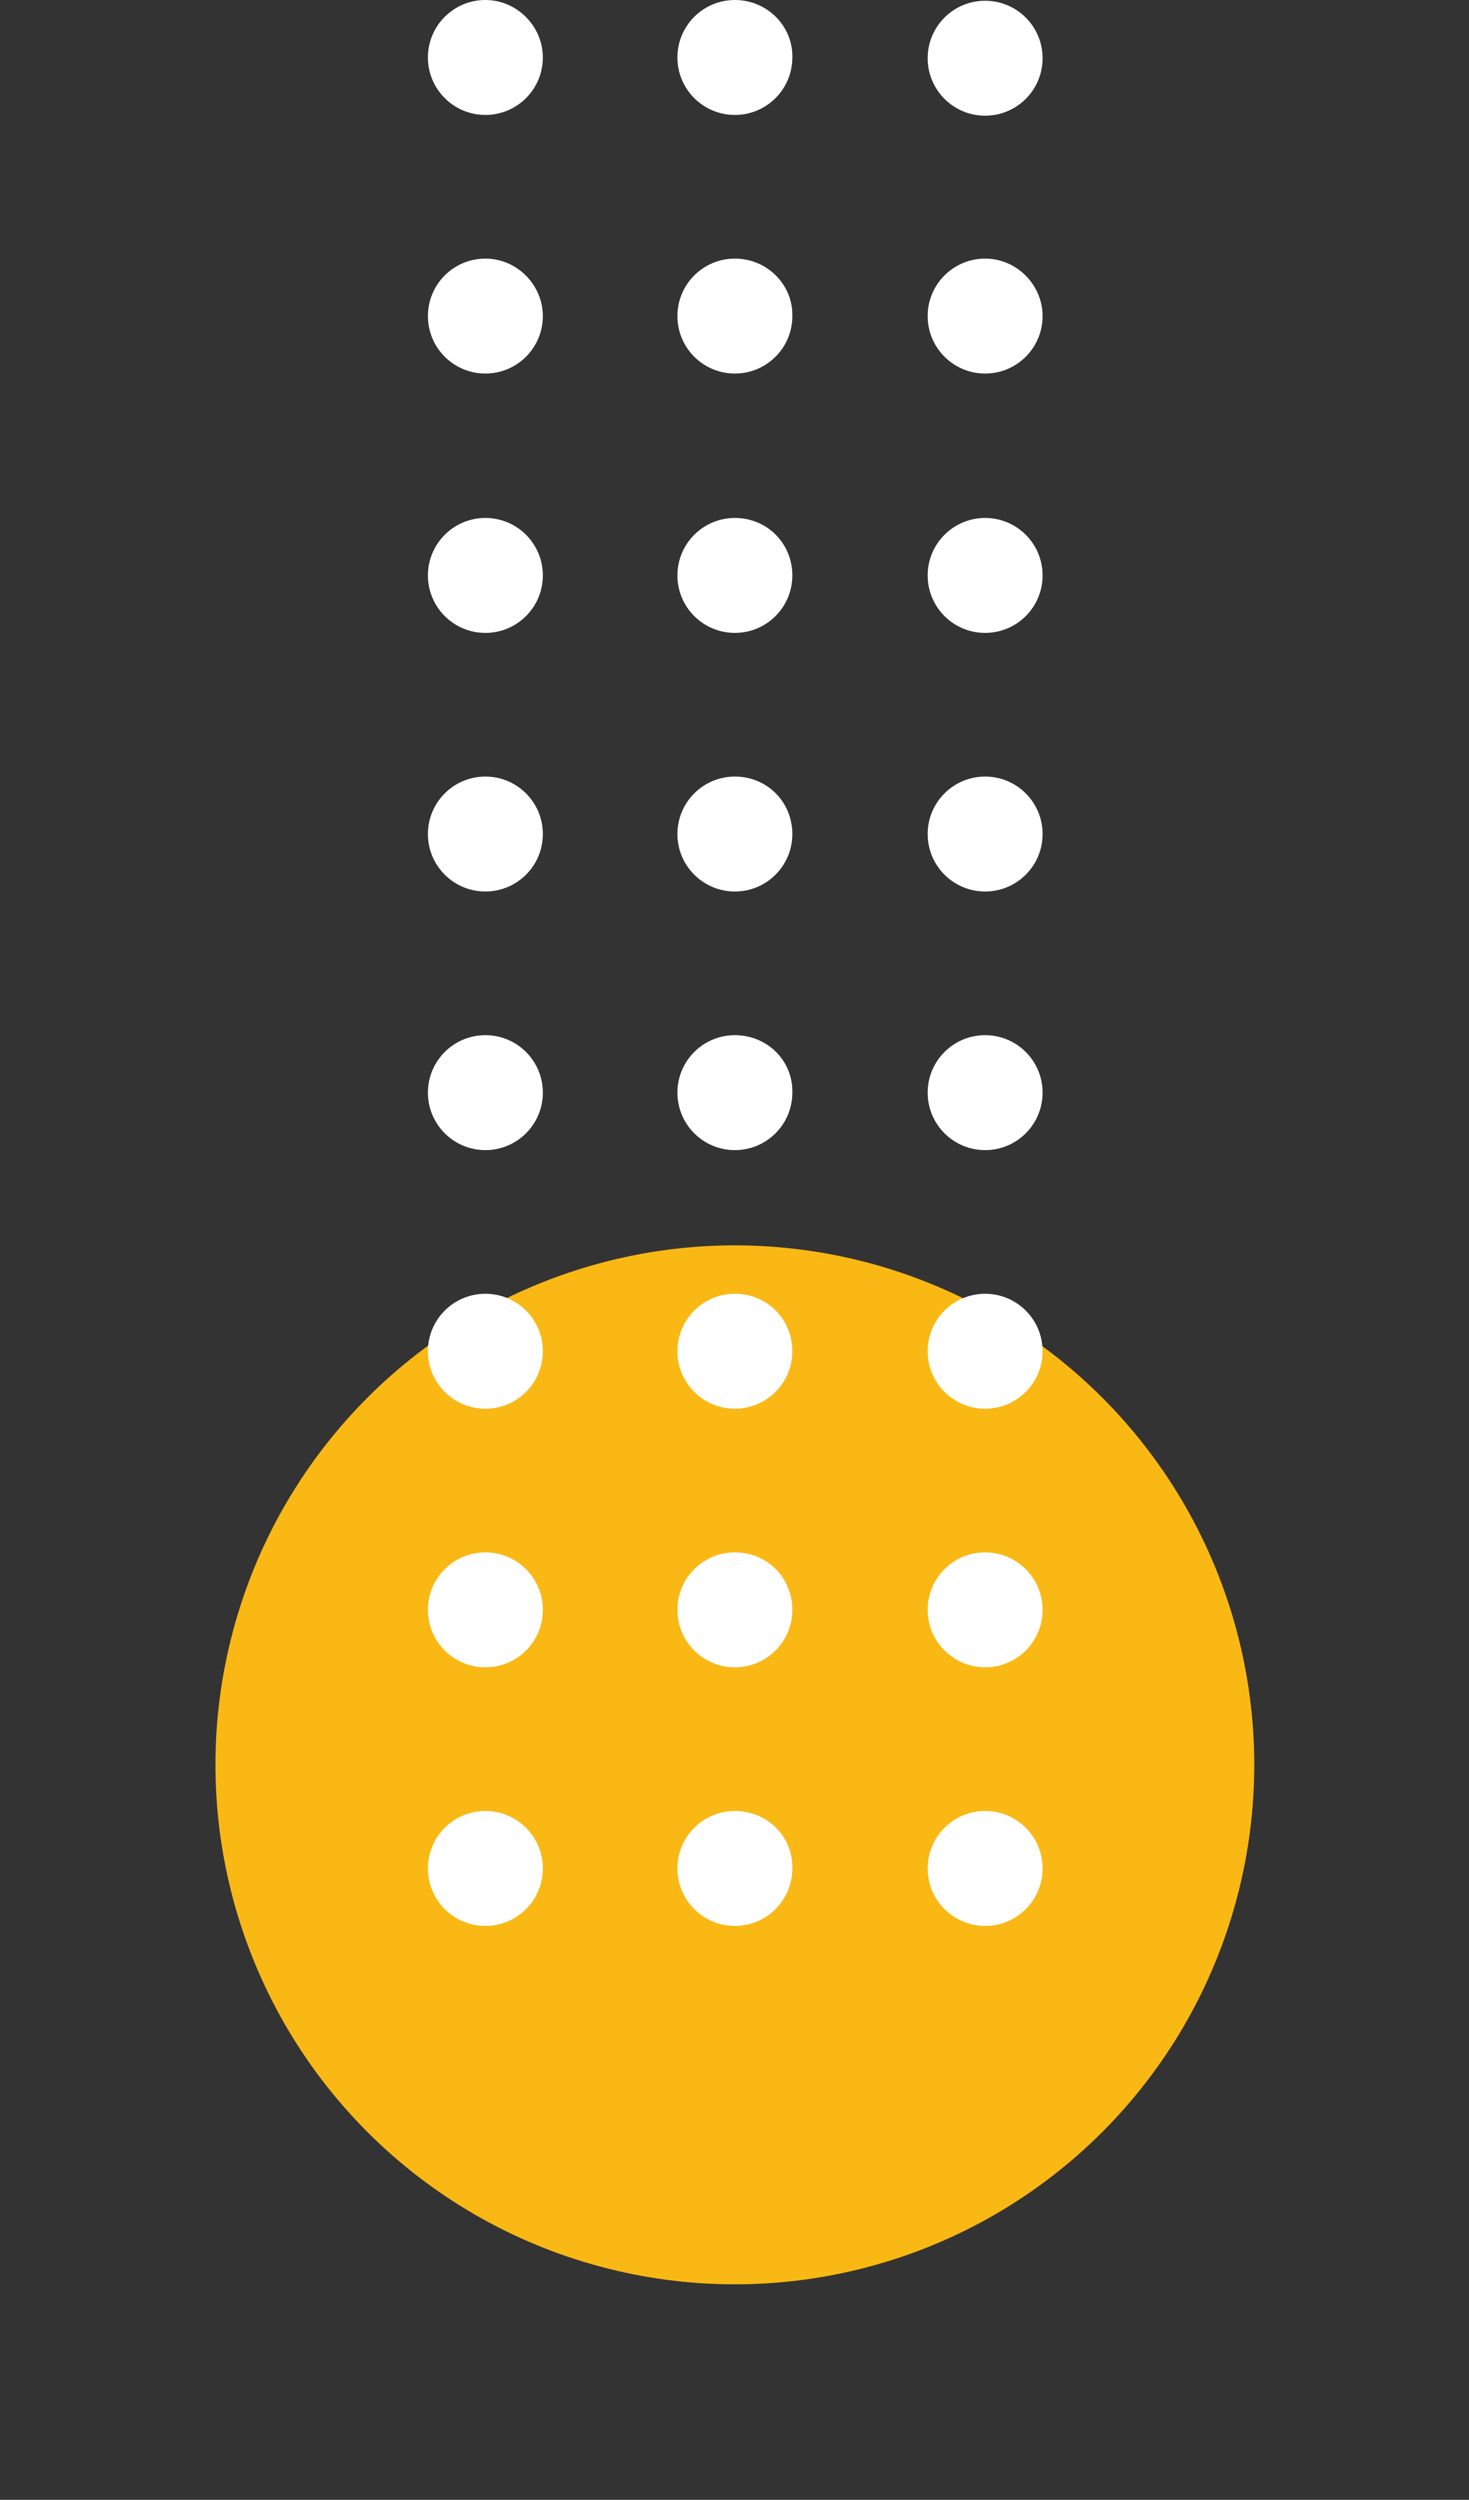
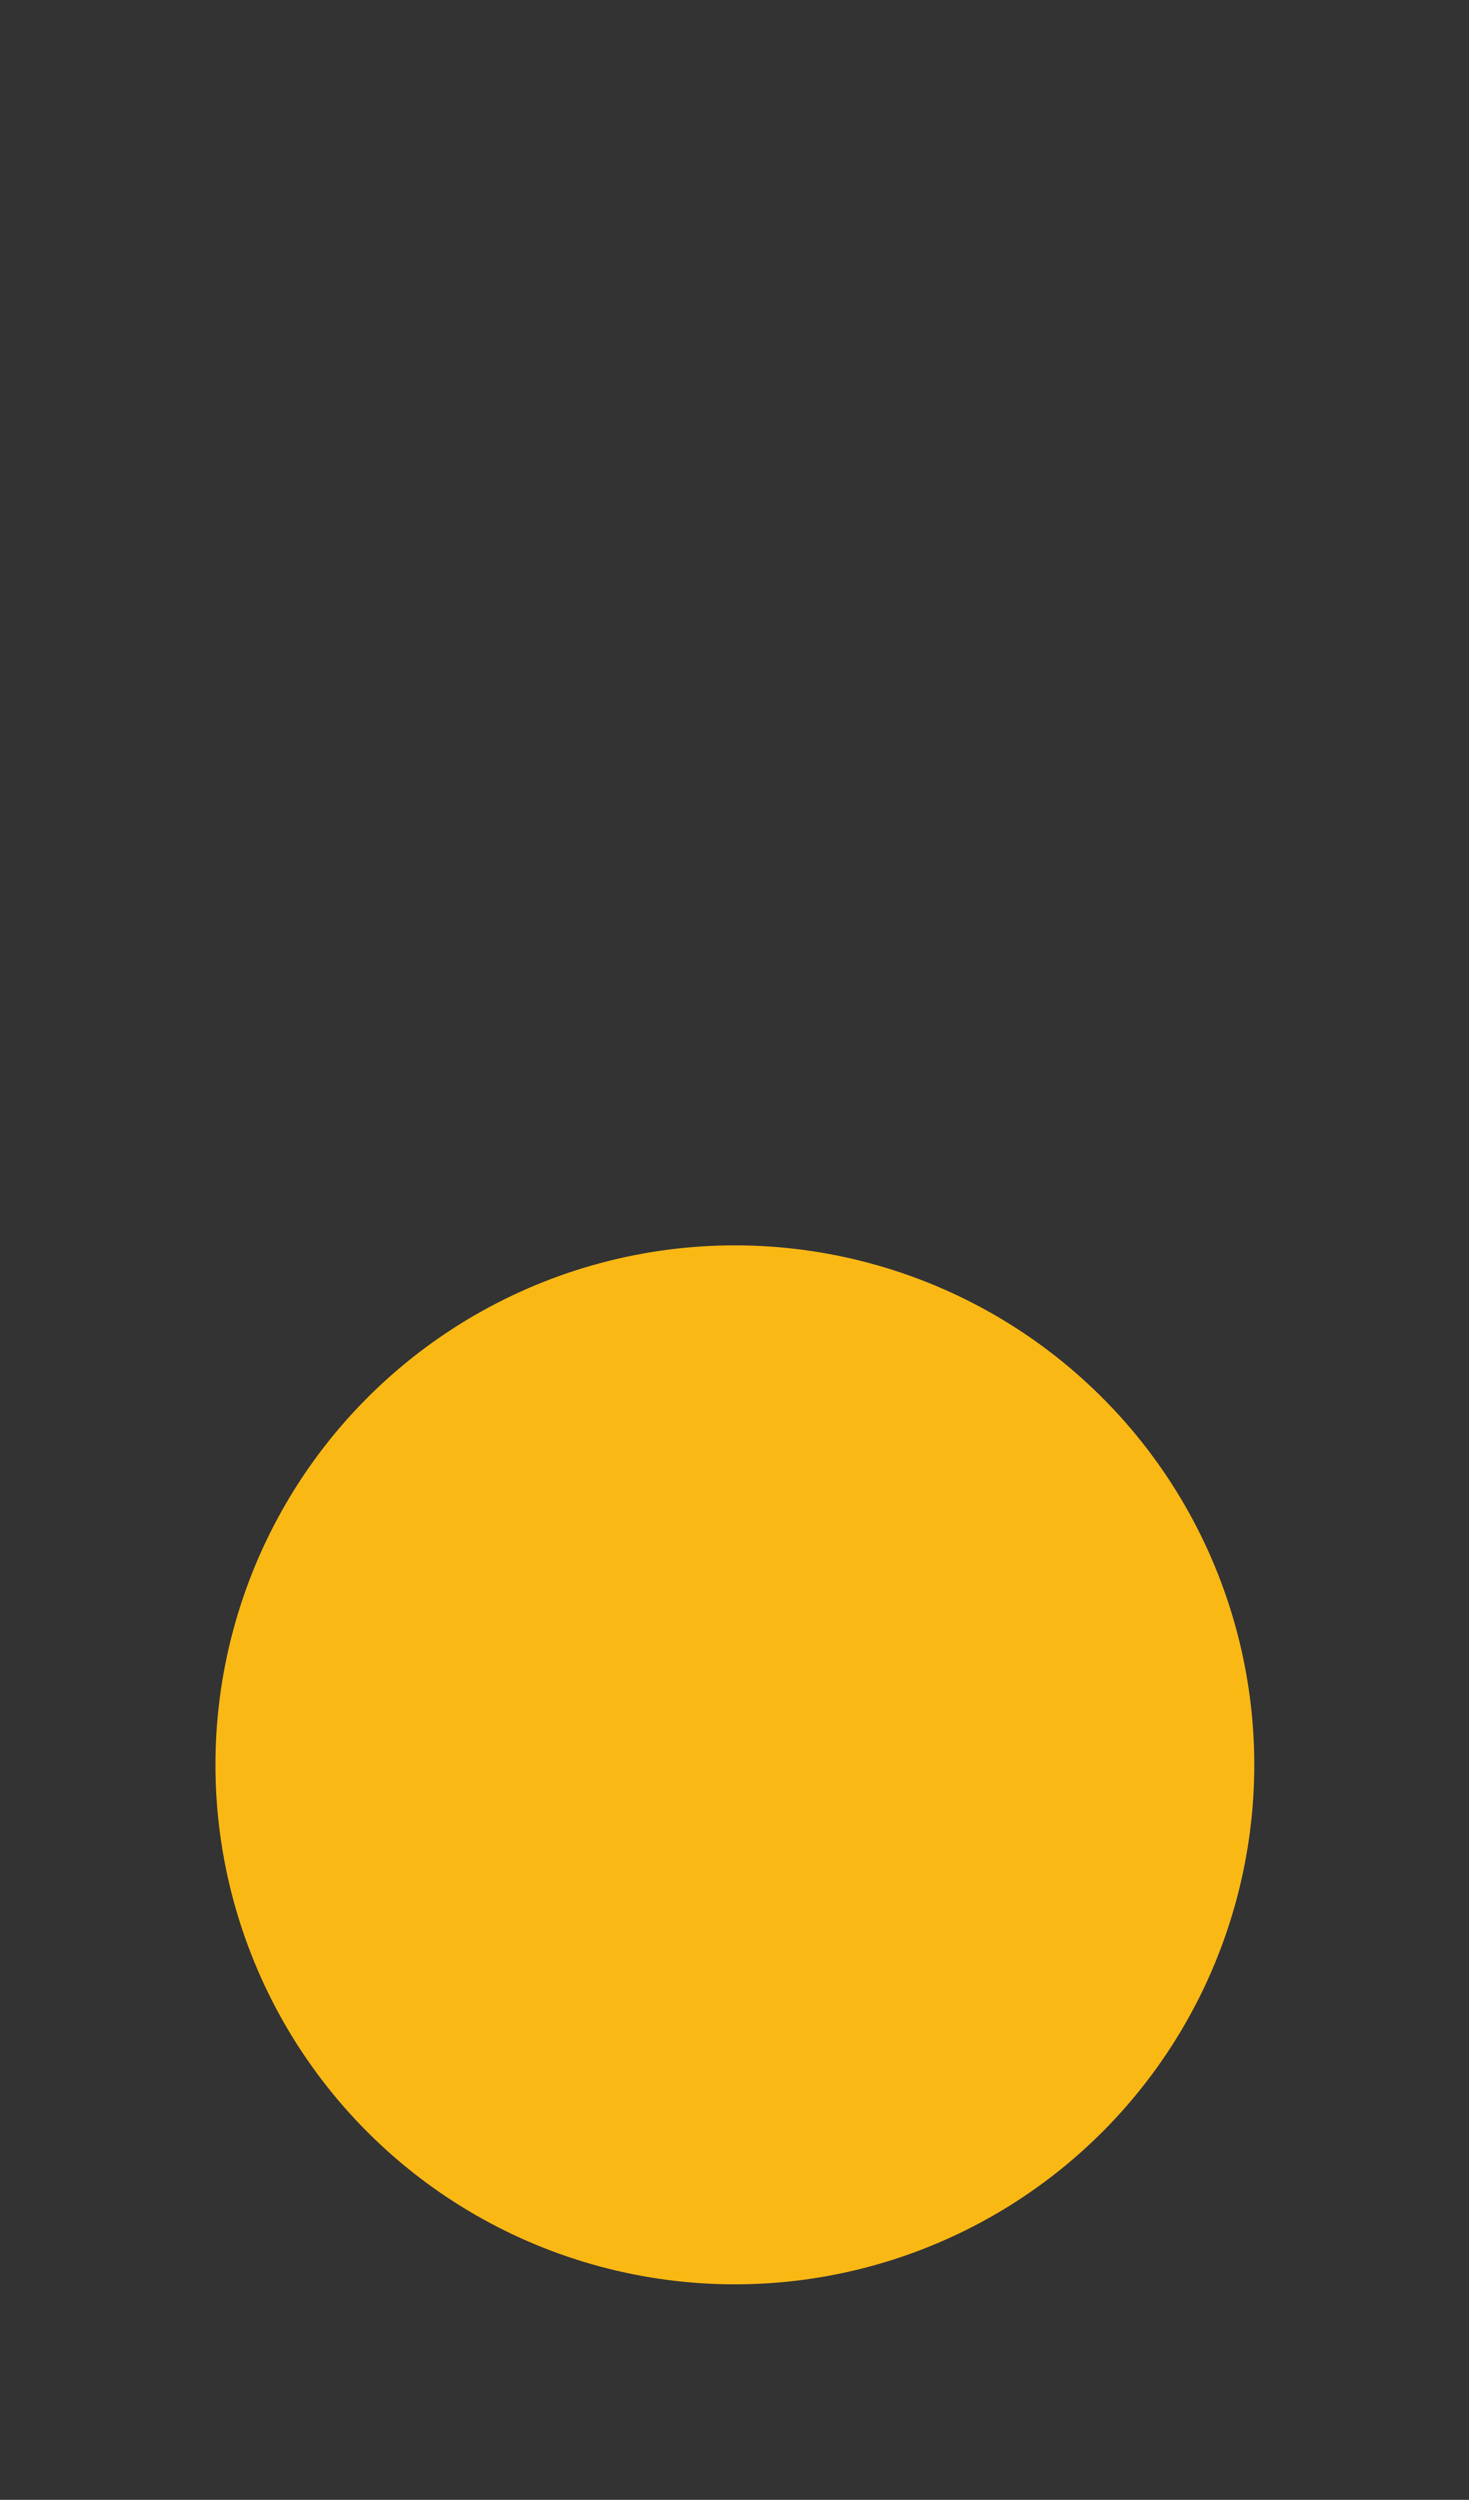
<svg xmlns="http://www.w3.org/2000/svg" fill="#000000" height="330.6" preserveAspectRatio="xMidYMid meet" version="1" viewBox="-28.5 0.0 194.3 330.6" width="194.3" zoomAndPan="magnify">
  <rect x="-28.5" y="0.0" width="194.3" height="330.6" fill="#333333" stroke="none" />
  <g>
    <g id="change1_1">
      <circle cx="68.7" cy="233.4" fill="#fab815" r="68.7" transform="rotate(-45.001 68.698 233.402)" />
    </g>
  </g>
  <g>
    <g id="change2_1">
-       <path d="M35.7,68.5c-4.2,0-7.6,3.4-7.6,7.6s3.4,7.6,7.6,7.6s7.6-3.4,7.6-7.6S39.9,68.5,35.7,68.5z M35.7,0 c-4.2,0-7.6,3.4-7.6,7.6s3.4,7.6,7.6,7.6s7.6-3.4,7.6-7.6C43.3,3.5,39.9,0,35.7,0z M35.7,34.2c-4.2,0-7.6,3.4-7.6,7.6 s3.4,7.6,7.6,7.6s7.6-3.4,7.6-7.6C43.3,37.7,39.9,34.2,35.7,34.2z M68.7,205.3c-4.2,0-7.6,3.4-7.6,7.6s3.4,7.6,7.6,7.6 s7.6-3.4,7.6-7.6S73,205.3,68.7,205.3z M68.7,239.5c-4.2,0-7.6,3.4-7.6,7.6s3.4,7.6,7.6,7.6s7.6-3.4,7.6-7.6 C76.4,242.9,73,239.5,68.7,239.5z M35.7,136.9c-4.2,0-7.6,3.4-7.6,7.6s3.4,7.6,7.6,7.6s7.6-3.4,7.6-7.6 C43.3,140.3,39.9,136.9,35.7,136.9z M35.7,239.5c-4.2,0-7.6,3.4-7.6,7.6s3.4,7.6,7.6,7.6s7.6-3.4,7.6-7.6 C43.3,242.9,39.9,239.5,35.7,239.5z M101.8,15.3c4.2,0,7.6-3.4,7.6-7.6s-3.4-7.6-7.6-7.6s-7.6,3.4-7.6,7.6S97.6,15.3,101.8,15.3z M35.7,205.3c-4.2,0-7.6,3.4-7.6,7.6s3.4,7.6,7.6,7.6s7.6-3.4,7.6-7.6S39.9,205.3,35.7,205.3z M68.7,171.1c-4.2,0-7.6,3.4-7.6,7.6 s3.4,7.6,7.6,7.6s7.6-3.4,7.6-7.6S73,171.1,68.7,171.1z M35.7,102.7c-4.2,0-7.6,3.4-7.6,7.6s3.4,7.6,7.6,7.6s7.6-3.4,7.6-7.6 S39.9,102.7,35.7,102.7z M35.7,171.1c-4.2,0-7.6,3.4-7.6,7.6s3.4,7.6,7.6,7.6s7.6-3.4,7.6-7.6S39.9,171.1,35.7,171.1z M68.7,102.7 c-4.2,0-7.6,3.4-7.6,7.6s3.4,7.6,7.6,7.6s7.6-3.4,7.6-7.6S73,102.7,68.7,102.7z M101.8,136.9c-4.2,0-7.6,3.4-7.6,7.6 s3.4,7.6,7.6,7.6s7.6-3.4,7.6-7.6C109.4,140.3,106,136.9,101.8,136.9z M101.8,102.7c-4.2,0-7.6,3.4-7.6,7.6s3.4,7.6,7.6,7.6 s7.6-3.4,7.6-7.6S106,102.7,101.8,102.7z M101.8,171.1c-4.2,0-7.6,3.4-7.6,7.6s3.4,7.6,7.6,7.6s7.6-3.4,7.6-7.6 S106,171.1,101.8,171.1z M101.8,68.5c-4.2,0-7.6,3.4-7.6,7.6s3.4,7.6,7.6,7.6s7.6-3.4,7.6-7.6S106,68.5,101.8,68.5z M101.8,34.2 c-4.2,0-7.6,3.4-7.6,7.6s3.4,7.6,7.6,7.6s7.6-3.4,7.6-7.6C109.4,37.7,106,34.2,101.8,34.2z M68.7,136.9c-4.2,0-7.6,3.4-7.6,7.6 s3.4,7.6,7.6,7.6s7.6-3.4,7.6-7.6C76.4,140.3,73,136.9,68.7,136.9z M68.7,68.5c-4.2,0-7.6,3.4-7.6,7.6s3.4,7.6,7.6,7.6 s7.6-3.4,7.6-7.6S73,68.5,68.7,68.5z M68.7,34.2c-4.2,0-7.6,3.4-7.6,7.6s3.4,7.6,7.6,7.6s7.6-3.4,7.6-7.6 C76.4,37.7,73,34.2,68.7,34.2z M101.8,205.3c-4.2,0-7.6,3.4-7.6,7.6s3.4,7.6,7.6,7.6s7.6-3.4,7.6-7.6S106,205.3,101.8,205.3z M68.7,0c-4.2,0-7.6,3.4-7.6,7.6s3.4,7.6,7.6,7.6s7.6-3.4,7.6-7.6C76.4,3.5,73,0,68.7,0z M101.8,239.5c-4.2,0-7.6,3.4-7.6,7.6 s3.4,7.6,7.6,7.6s7.6-3.4,7.6-7.6C109.4,242.9,106,239.5,101.8,239.5z" fill="#ffffff" />
-     </g>
+       </g>
  </g>
</svg>